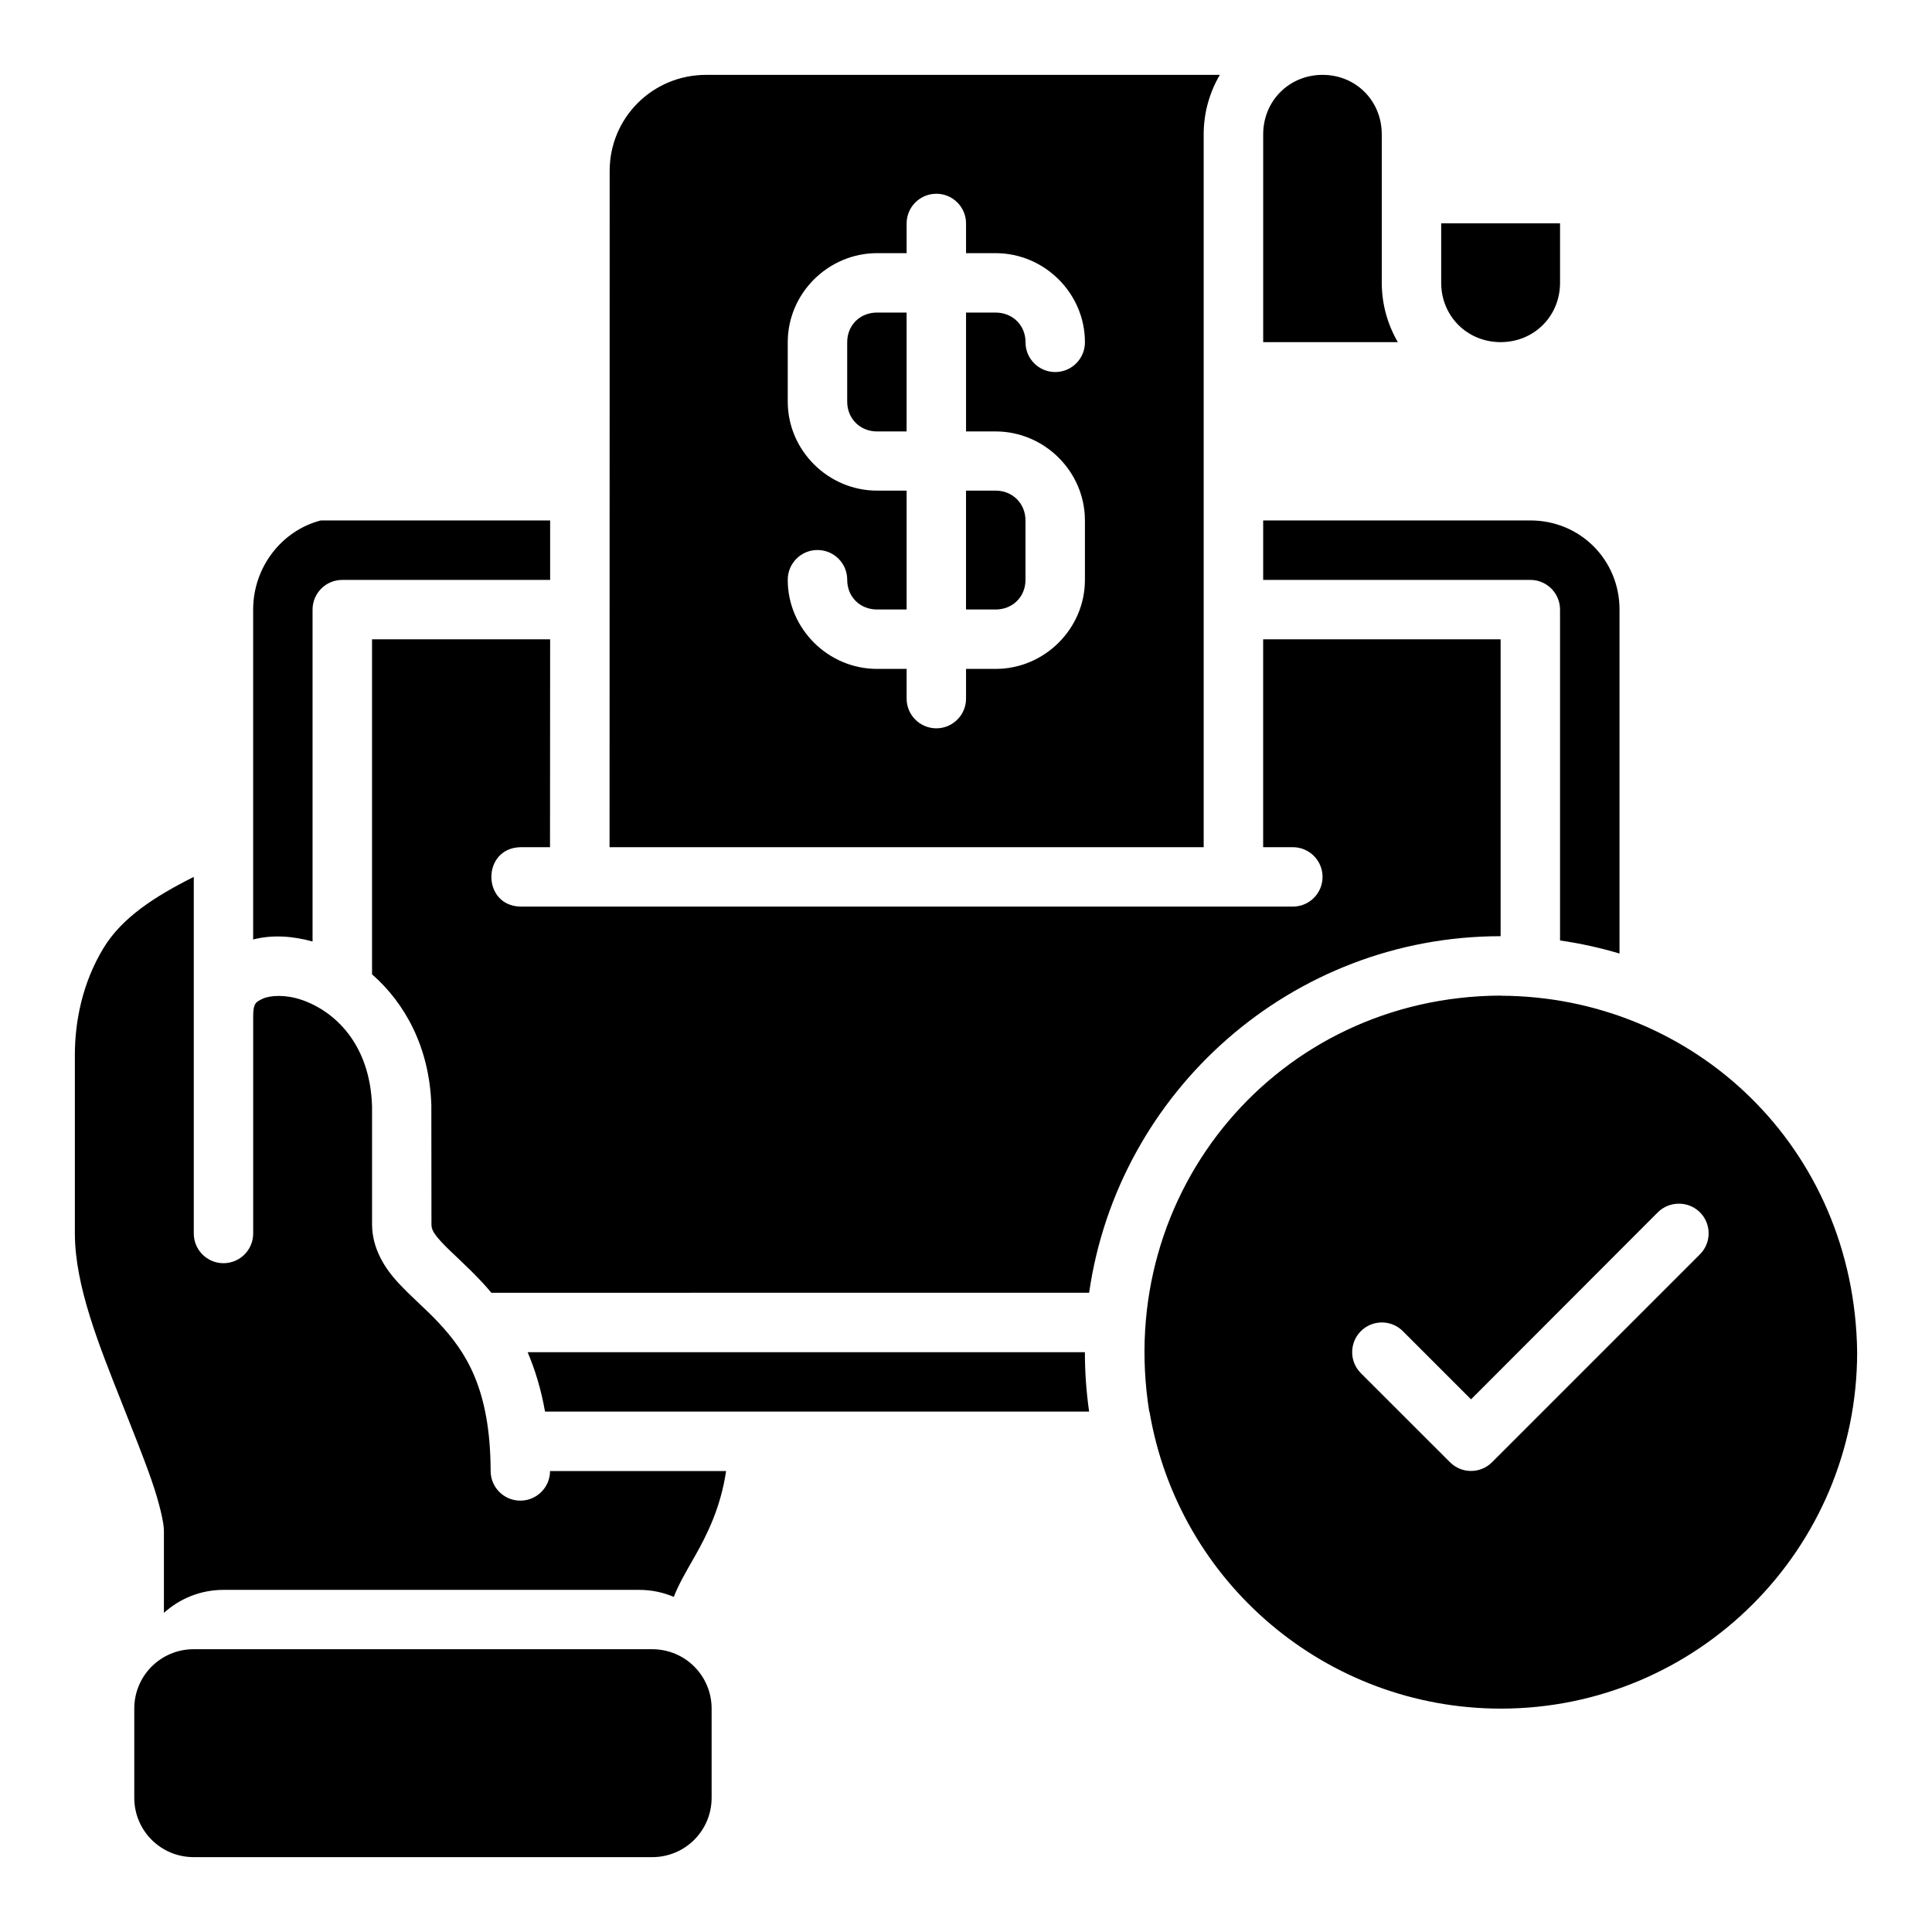
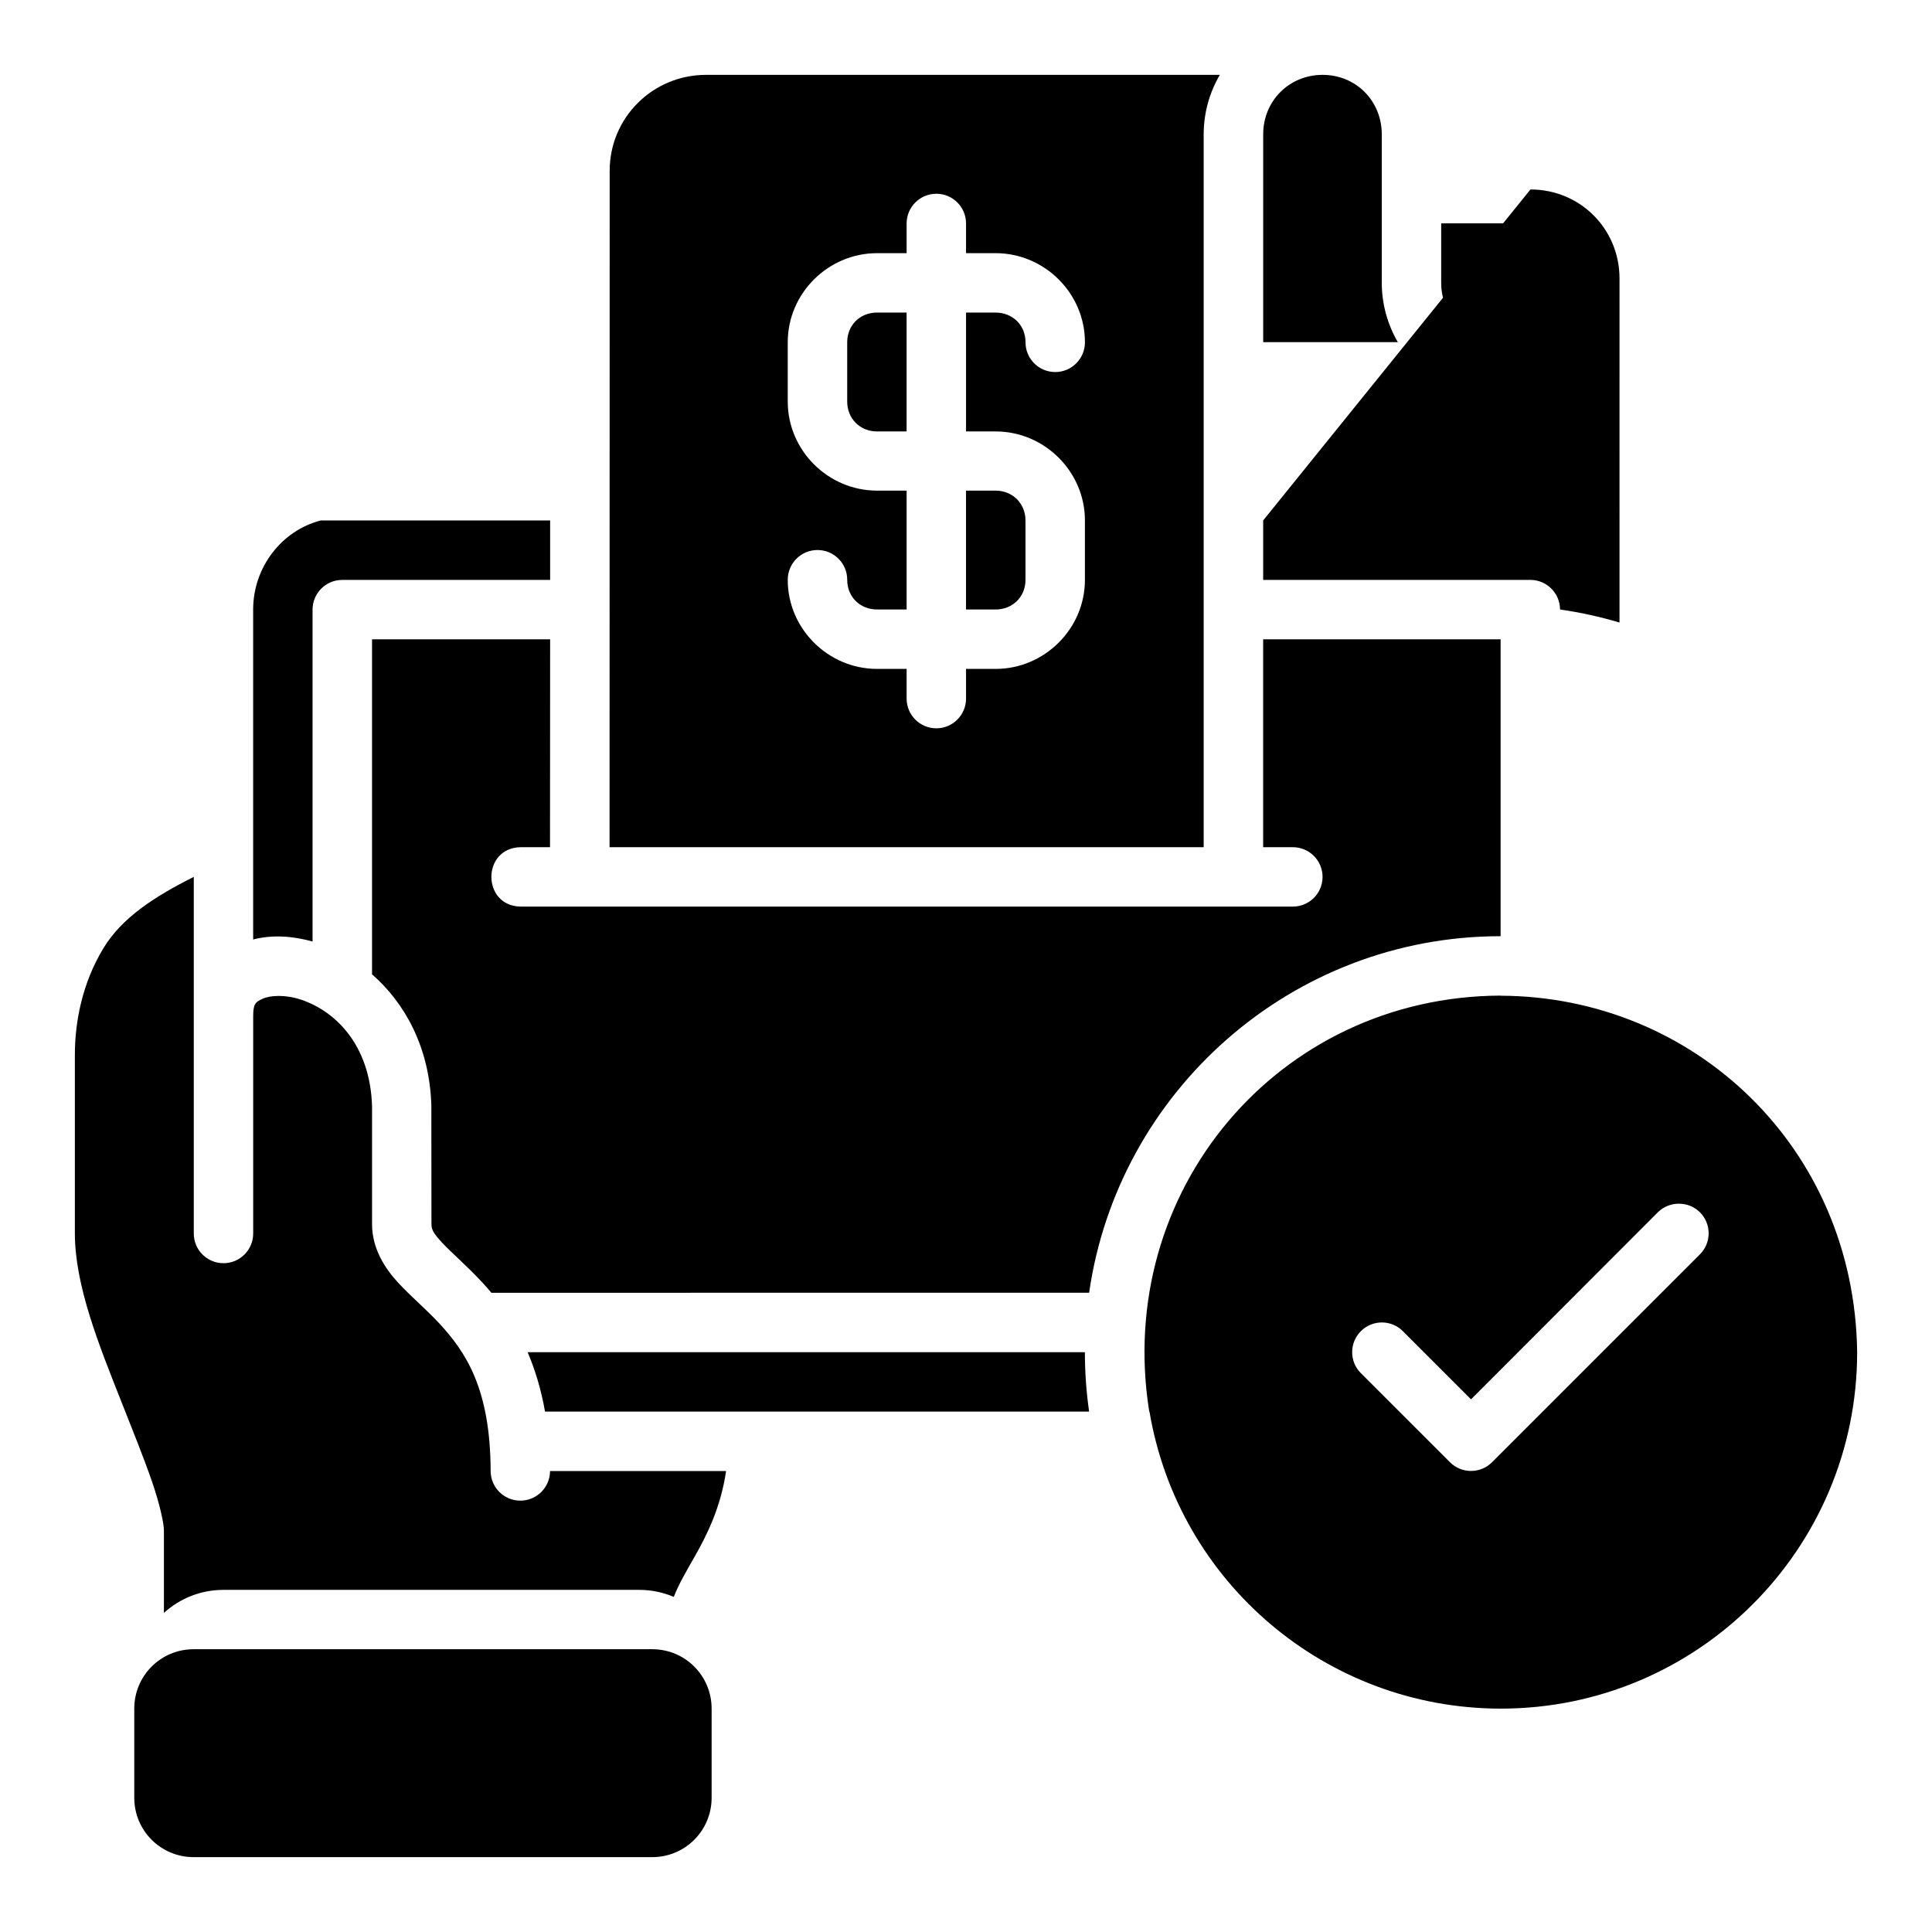
<svg xmlns="http://www.w3.org/2000/svg" fill="#000000" width="800px" height="800px" version="1.1" viewBox="144 144 512 512">
-   <path d="m331.12 163.84c-14.156 0-25.551 11.344-25.551 25.434 0.004 58.742-0.031 123.48-0.031 179.24h157.45v-188.91c0-5.731 1.566-11.117 4.277-15.762zm163.38 0c-8.855 0-15.742 6.902-15.742 15.758v55.074h35.684c-2.699-4.637-4.258-10.02-4.258-15.742v-39.328c0-8.859-6.824-15.762-15.684-15.762zm-102.39 31.504c4.344-0.016 7.883 3.496 7.902 7.844v7.902h7.84c12.945 0 23.664 10.637 23.664 23.586 0.027 4.379-3.523 7.934-7.902 7.918-4.356-0.016-7.867-3.566-7.84-7.918 0-4.496-3.422-7.84-7.918-7.84l-7.844-0.004v31.504h7.84c12.945 0 23.664 10.637 23.664 23.586v15.758c0 12.945-10.715 23.586-23.664 23.586h-7.84v7.902c-0.02 4.348-3.559 7.859-7.902 7.844-4.324-0.02-7.828-3.519-7.844-7.844v-7.902h-7.84c-12.945 0-23.664-10.637-23.664-23.586-0.027-4.383 3.535-7.945 7.918-7.918 4.356 0.016 7.867 3.566 7.84 7.918 0 4.496 3.406 7.84 7.902 7.84l7.844 0.004v-31.504h-7.84c-12.945 0-23.664-10.637-23.664-23.586v-15.758c0-12.945 10.715-23.586 23.664-23.586h7.84v-7.902c0.016-4.324 3.519-7.824 7.84-7.84zm133.82 7.84v15.742c0 8.859 6.902 15.742 15.758 15.742 8.855 0 15.742-6.887 15.742-15.742v-15.742zm-149.51 23.648c-4.5 0-7.902 3.344-7.902 7.844v15.758c0 4.496 3.406 7.902 7.902 7.902h7.84v-31.504zm23.586 47.188v31.504h7.84c4.496 0 7.918-3.344 7.918-7.84v-15.762c0-4.496-3.422-7.902-7.918-7.902zm-170.99 7.902c-10.312 2.656-17.855 12.309-17.926 23.461v87.59c5.051-1.305 10.457-0.938 15.742 0.539v-87.988c0.016-4.324 3.519-7.824 7.84-7.84l55.121-0.004v-15.758zm249.74 0v15.758h70.832c4.324 0.016 7.824 3.519 7.84 7.84v87.715c5.387 0.773 10.652 1.934 15.758 3.461l0.004-91.156c0-13.18-10.445-23.617-23.602-23.617zm-236.16 31.504v88.777c8.664 7.578 15.219 19.262 15.715 34.656l0.031 31.551c0 1.32 0.391 2.289 2.781 4.875 2.391 2.586 6.469 6.019 10.809 10.699 0.762 0.82 1.527 1.699 2.289 2.613l158.41-0.004c7.66-53.344 53.633-94.492 109.05-94.492v-78.676h-62.93v55.09h7.84c4.371-0.016 7.918 3.531 7.902 7.902-0.016 4.348-3.555 7.856-7.902 7.84h-204.67c-10.266-0.227-10.266-15.516 0-15.742h7.84c0.004-18.363 0.023-36.723 0.031-55.09zm-47.25 62.961c-10.395 5.223-19.016 10.805-23.891 18.82-5.723 9.402-7.613 19.715-7.613 28.352v47.277c0 13.938 6.438 29.742 12.375 44.758 2.969 7.508 5.856 14.668 7.965 20.742s3.258 11.285 3.258 13.254v21.832c4.188-3.773 9.719-6.09 15.742-6.09h110.25c3.231 0 6.316 0.664 9.133 1.859 1.184-3.102 3.074-6.387 5.566-10.746 3.246-5.684 6.898-13.051 8.289-22.602h-46.652c-0.016 4.32-3.516 7.824-7.84 7.84-4.348 0.016-7.887-3.492-7.902-7.84-0.059-21.871-6.617-31.586-13.652-39.176-3.519-3.793-7.312-6.91-10.809-10.688-3.496-3.773-6.965-9.023-6.965-15.574v-31.211c-0.504-16.629-10.047-25.32-18.711-28.242-4.332-1.461-8.309-1.168-10.238-0.293s-2.551 1.312-2.551 4.66v57.52c0.027 4.379-3.523 7.934-7.902 7.918-4.356-0.016-7.867-3.566-7.84-7.918v-94.449zm346.34 31.457c-59.027 0.242-102.43 51.871-93.125 110.24h0.062c7.68 45.438 47.02 78.699 93.098 78.719 52.16 0 94.445-42.293 94.445-94.461-0.688-54.34-43.348-94.289-94.449-94.465h-0.031zm47.23 55.148c2.09-0.012 4.098 0.805 5.582 2.277 3.082 3.074 3.082 8.07 0 11.148l-55.09 55.09c-3.074 3.082-8.07 3.082-11.148 0l-23.602-23.586c-3.094-3.078-3.094-8.086 0-11.164 3.07-3.055 8.031-3.055 11.102 0l18.082 18.082 49.508-49.57c1.48-1.465 3.484-2.285 5.566-2.277zm-305.09 39.348c1.949 4.574 3.562 9.777 4.613 15.742h144.19c-0.738-5.144-1.121-10.398-1.121-15.742zm-88.5 78.719c-8.723 0-15.742 7.023-15.742 15.742v23.617c0 8.723 7.023 15.742 15.742 15.742h121.52c8.723 0 15.742-7.023 15.742-15.742v-23.617c0-8.723-7.023-15.742-15.742-15.742z" />
+   <path d="m331.12 163.84c-14.156 0-25.551 11.344-25.551 25.434 0.004 58.742-0.031 123.48-0.031 179.24h157.45v-188.91c0-5.731 1.566-11.117 4.277-15.762zm163.38 0c-8.855 0-15.742 6.902-15.742 15.758v55.074h35.684c-2.699-4.637-4.258-10.02-4.258-15.742v-39.328c0-8.859-6.824-15.762-15.684-15.762zm-102.39 31.504c4.344-0.016 7.883 3.496 7.902 7.844v7.902h7.84c12.945 0 23.664 10.637 23.664 23.586 0.027 4.379-3.523 7.934-7.902 7.918-4.356-0.016-7.867-3.566-7.84-7.918 0-4.496-3.422-7.84-7.918-7.84l-7.844-0.004v31.504h7.84c12.945 0 23.664 10.637 23.664 23.586v15.758c0 12.945-10.715 23.586-23.664 23.586h-7.84v7.902c-0.02 4.348-3.559 7.859-7.902 7.844-4.324-0.02-7.828-3.519-7.844-7.844v-7.902h-7.84c-12.945 0-23.664-10.637-23.664-23.586-0.027-4.383 3.535-7.945 7.918-7.918 4.356 0.016 7.867 3.566 7.84 7.918 0 4.496 3.406 7.84 7.902 7.84l7.844 0.004v-31.504h-7.84c-12.945 0-23.664-10.637-23.664-23.586v-15.758c0-12.945 10.715-23.586 23.664-23.586h7.84v-7.902c0.016-4.324 3.519-7.824 7.84-7.84zm133.82 7.84v15.742c0 8.859 6.902 15.742 15.758 15.742 8.855 0 15.742-6.887 15.742-15.742v-15.742zm-149.51 23.648c-4.5 0-7.902 3.344-7.902 7.844v15.758c0 4.496 3.406 7.902 7.902 7.902h7.84v-31.504zm23.586 47.188v31.504h7.84c4.496 0 7.918-3.344 7.918-7.84v-15.762c0-4.496-3.422-7.902-7.918-7.902zm-170.99 7.902c-10.312 2.656-17.855 12.309-17.926 23.461v87.59c5.051-1.305 10.457-0.938 15.742 0.539v-87.988c0.016-4.324 3.519-7.824 7.84-7.84l55.121-0.004v-15.758zm249.74 0v15.758h70.832c4.324 0.016 7.824 3.519 7.84 7.84c5.387 0.773 10.652 1.934 15.758 3.461l0.004-91.156c0-13.18-10.445-23.617-23.602-23.617zm-236.16 31.504v88.777c8.664 7.578 15.219 19.262 15.715 34.656l0.031 31.551c0 1.32 0.391 2.289 2.781 4.875 2.391 2.586 6.469 6.019 10.809 10.699 0.762 0.82 1.527 1.699 2.289 2.613l158.41-0.004c7.66-53.344 53.633-94.492 109.05-94.492v-78.676h-62.93v55.09h7.84c4.371-0.016 7.918 3.531 7.902 7.902-0.016 4.348-3.555 7.856-7.902 7.84h-204.67c-10.266-0.227-10.266-15.516 0-15.742h7.84c0.004-18.363 0.023-36.723 0.031-55.09zm-47.25 62.961c-10.395 5.223-19.016 10.805-23.891 18.82-5.723 9.402-7.613 19.715-7.613 28.352v47.277c0 13.938 6.438 29.742 12.375 44.758 2.969 7.508 5.856 14.668 7.965 20.742s3.258 11.285 3.258 13.254v21.832c4.188-3.773 9.719-6.09 15.742-6.09h110.25c3.231 0 6.316 0.664 9.133 1.859 1.184-3.102 3.074-6.387 5.566-10.746 3.246-5.684 6.898-13.051 8.289-22.602h-46.652c-0.016 4.32-3.516 7.824-7.84 7.84-4.348 0.016-7.887-3.492-7.902-7.84-0.059-21.871-6.617-31.586-13.652-39.176-3.519-3.793-7.312-6.91-10.809-10.688-3.496-3.773-6.965-9.023-6.965-15.574v-31.211c-0.504-16.629-10.047-25.32-18.711-28.242-4.332-1.461-8.309-1.168-10.238-0.293s-2.551 1.312-2.551 4.66v57.52c0.027 4.379-3.523 7.934-7.902 7.918-4.356-0.016-7.867-3.566-7.84-7.918v-94.449zm346.34 31.457c-59.027 0.242-102.43 51.871-93.125 110.24h0.062c7.68 45.438 47.02 78.699 93.098 78.719 52.16 0 94.445-42.293 94.445-94.461-0.688-54.34-43.348-94.289-94.449-94.465h-0.031zm47.23 55.148c2.09-0.012 4.098 0.805 5.582 2.277 3.082 3.074 3.082 8.07 0 11.148l-55.09 55.09c-3.074 3.082-8.07 3.082-11.148 0l-23.602-23.586c-3.094-3.078-3.094-8.086 0-11.164 3.07-3.055 8.031-3.055 11.102 0l18.082 18.082 49.508-49.57c1.48-1.465 3.484-2.285 5.566-2.277zm-305.09 39.348c1.949 4.574 3.562 9.777 4.613 15.742h144.19c-0.738-5.144-1.121-10.398-1.121-15.742zm-88.5 78.719c-8.723 0-15.742 7.023-15.742 15.742v23.617c0 8.723 7.023 15.742 15.742 15.742h121.52c8.723 0 15.742-7.023 15.742-15.742v-23.617c0-8.723-7.023-15.742-15.742-15.742z" />
</svg>